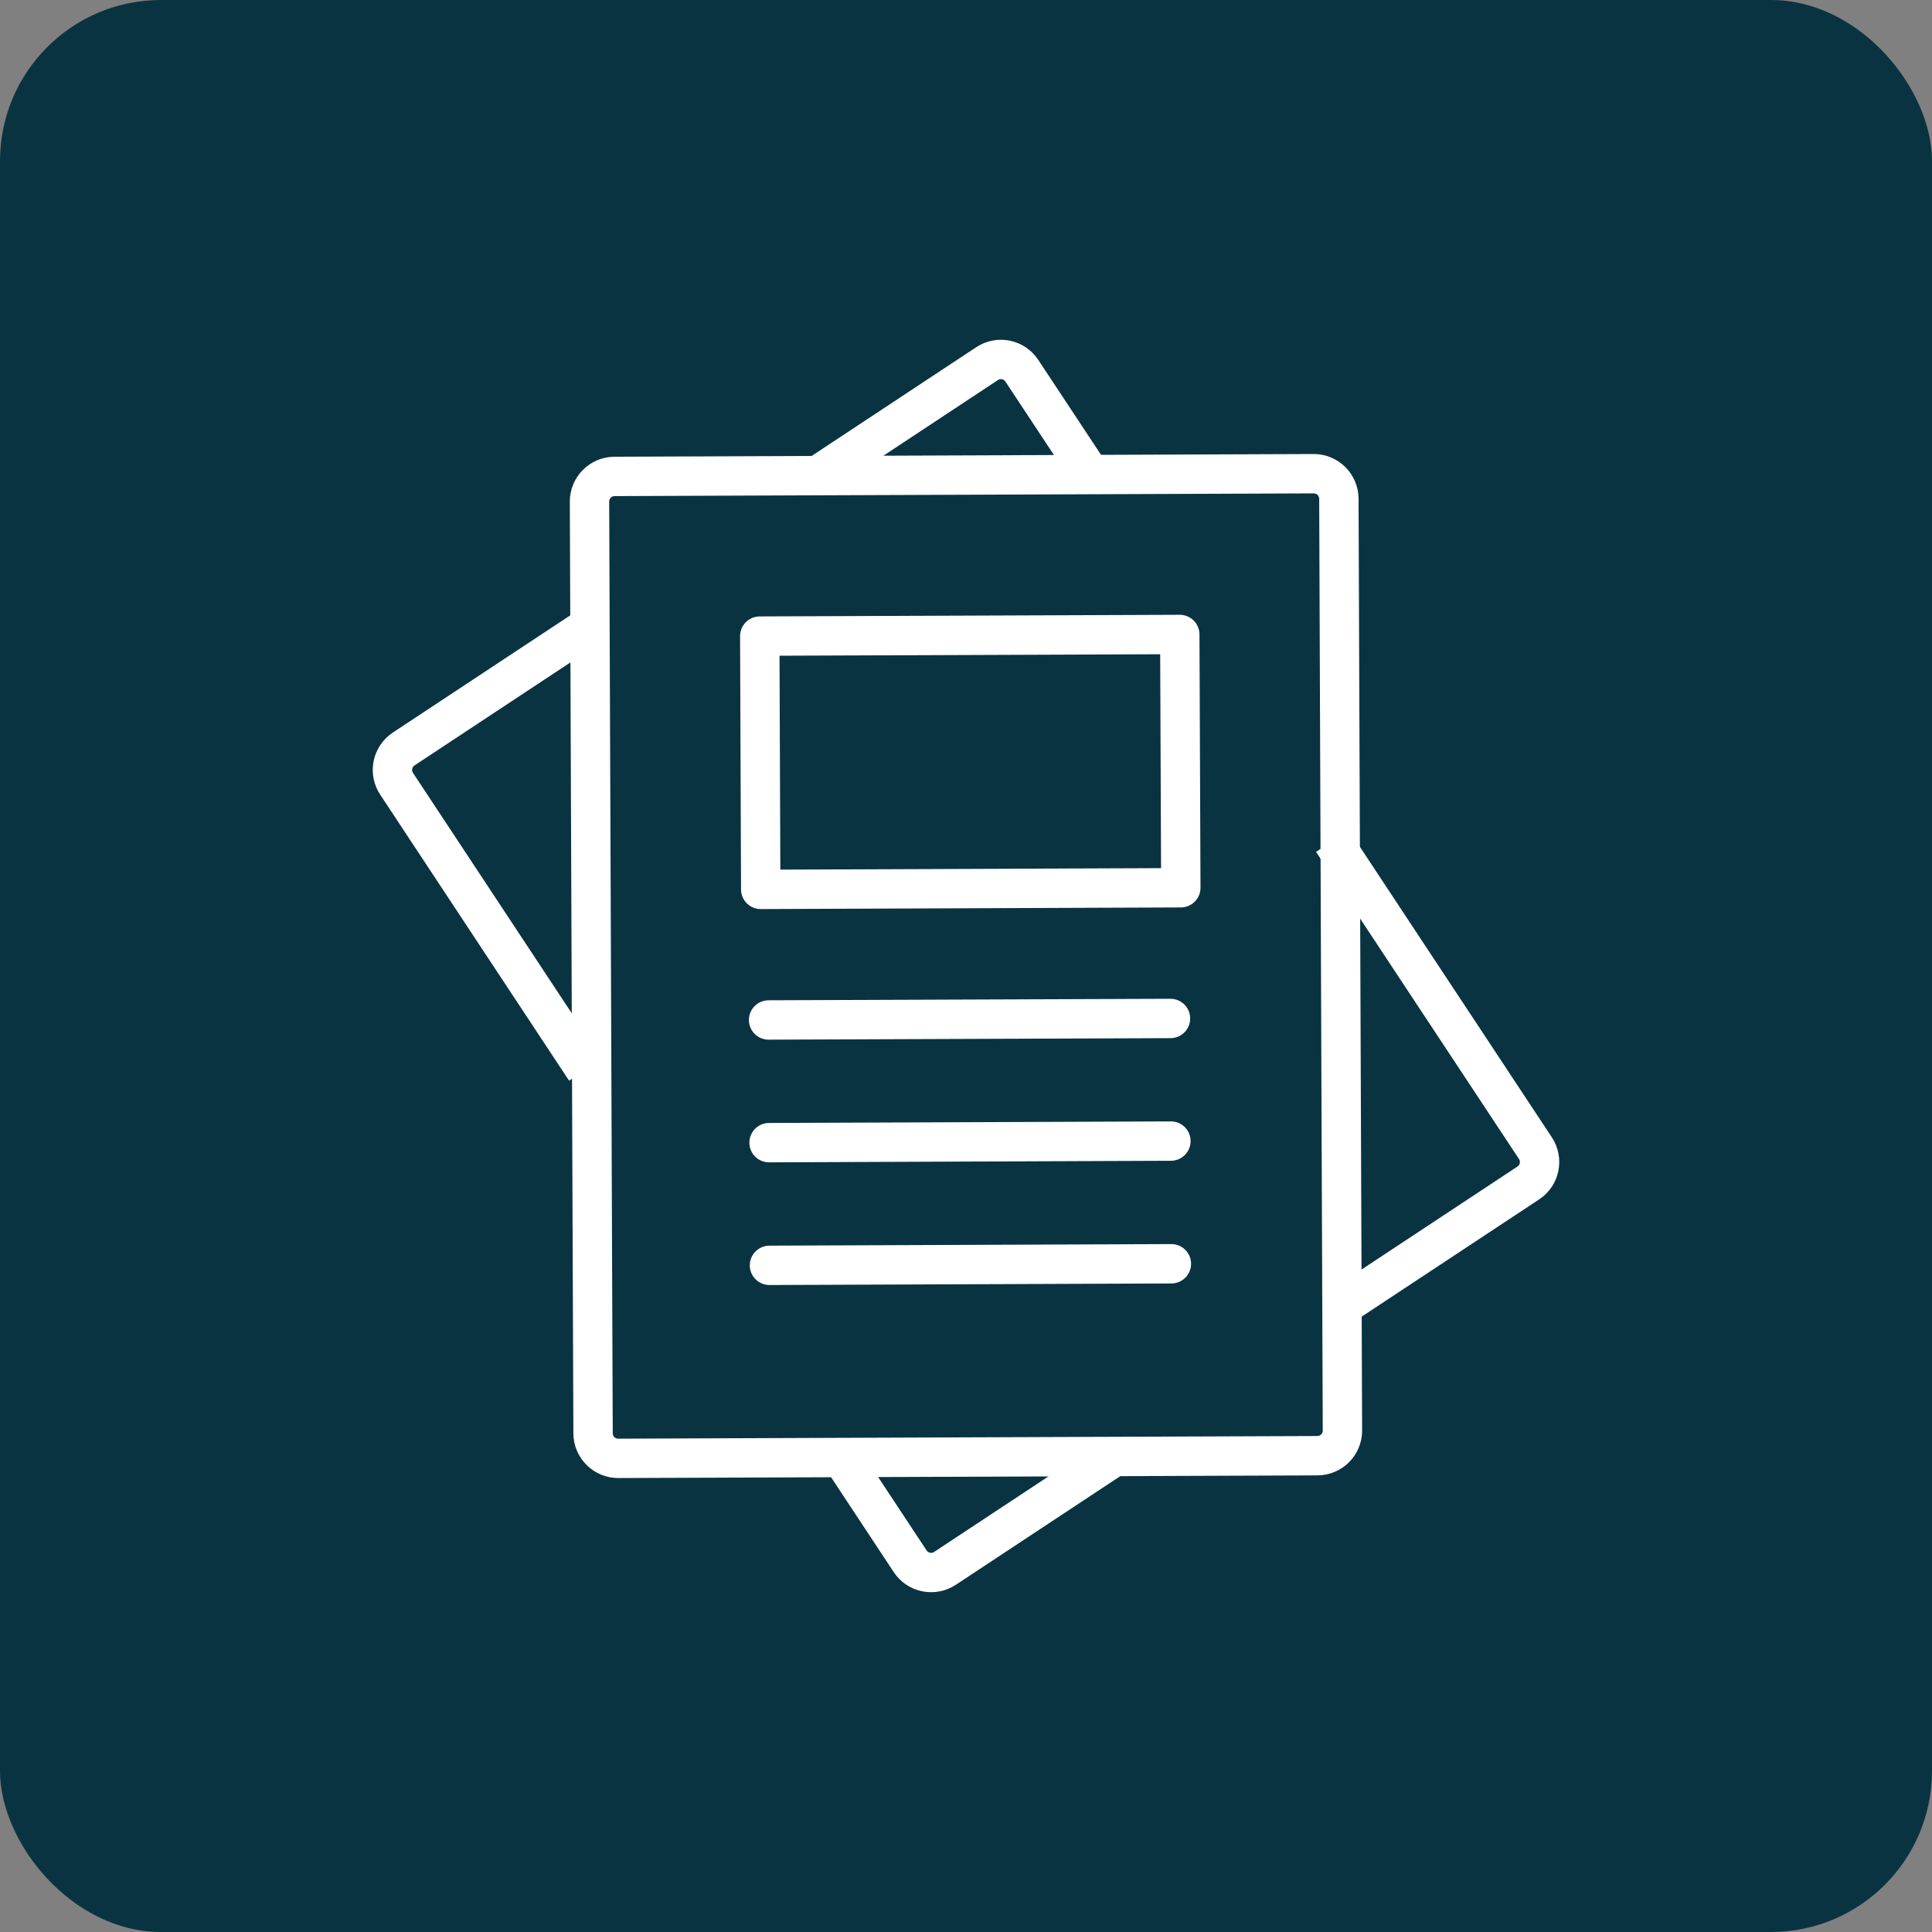
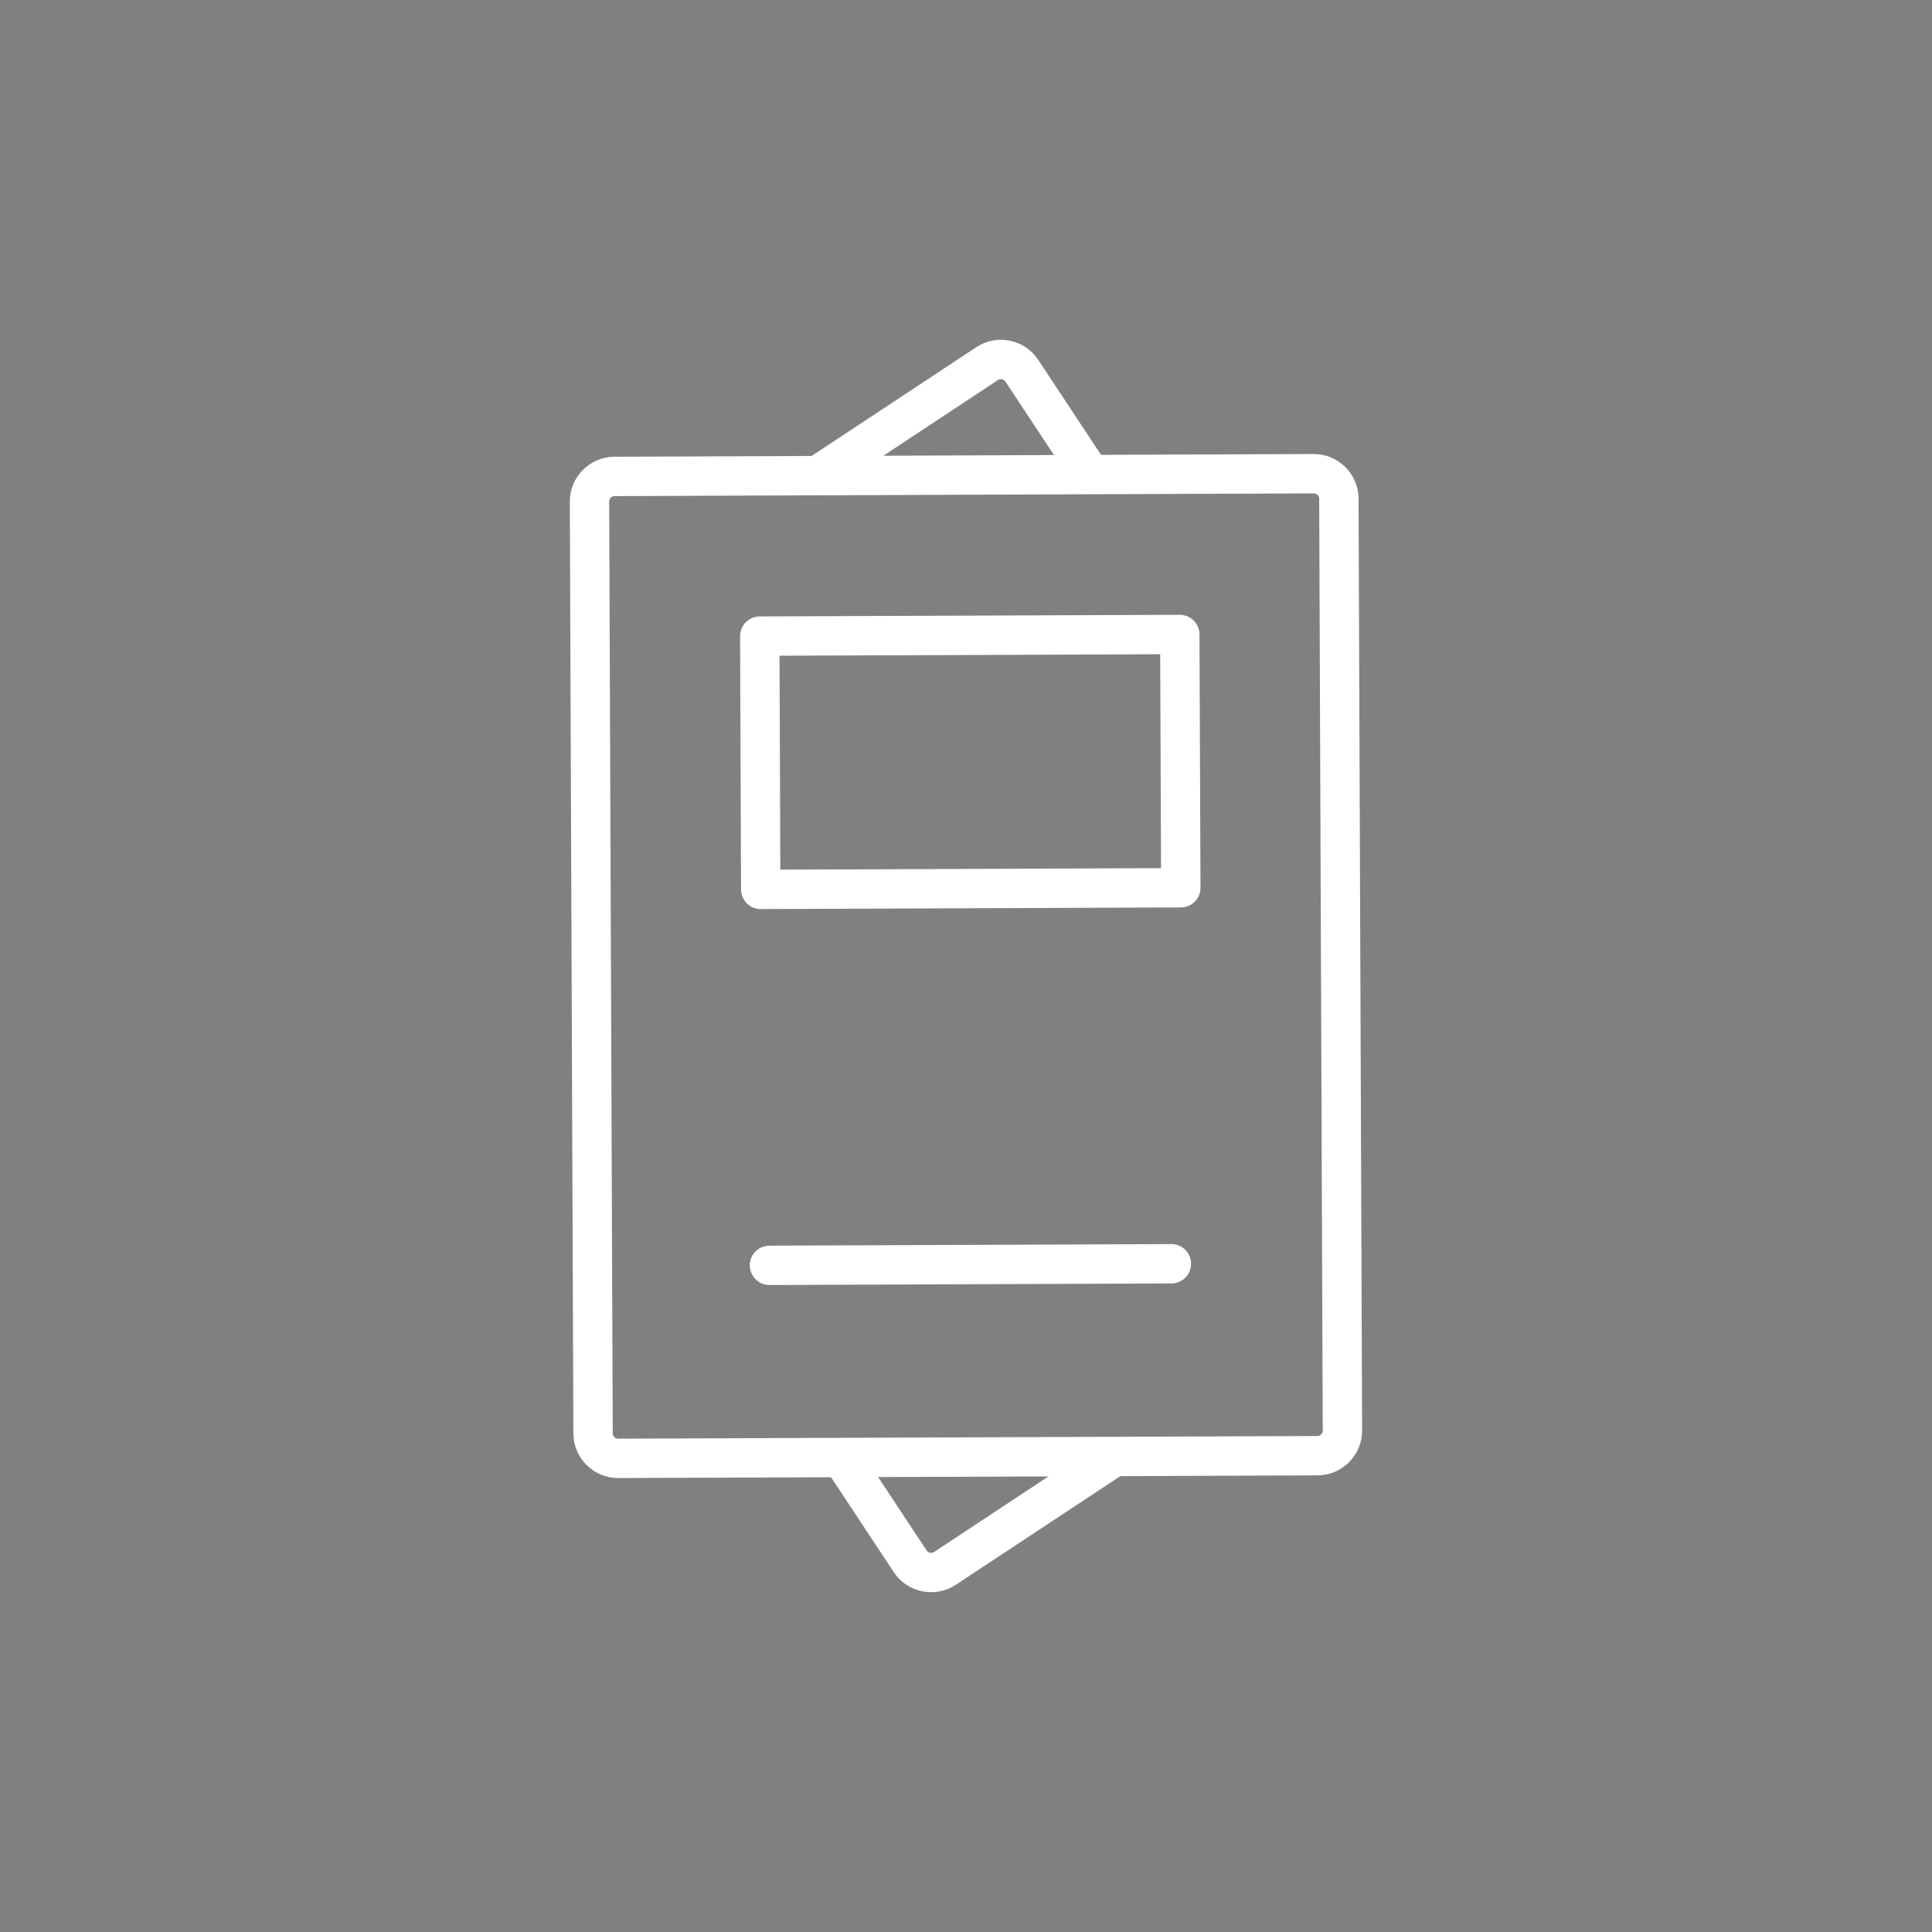
<svg xmlns="http://www.w3.org/2000/svg" width="32" height="32" viewBox="0 0 32 32" fill="none">
  <rect x="0" y="0" width="32" height="32" fill="#808080" stroke="none" />
-   <rect width="32" height="32" rx="2.667" fill="#0A3342" />
  <path d="M21.758 7.846L10.178 7.891C9.949 7.892 9.763 8.079 9.764 8.309L9.823 23.741C9.824 23.97 10.011 24.156 10.241 24.155L21.82 24.111C22.05 24.11 22.236 23.923 22.235 23.693L22.176 8.261C22.175 8.031 21.988 7.845 21.758 7.846Z" stroke="white" stroke-width="0.652" stroke-miterlimit="10" />
-   <path d="M9.698 17.72L6.569 12.982C6.442 12.79 6.495 12.532 6.687 12.405L9.91 10.276" stroke="white" stroke-width="0.652" stroke-miterlimit="10" />
  <path d="M18.407 24.157L15.652 25.977C15.46 26.103 15.201 26.051 15.075 25.859L13.855 24.012" stroke="white" stroke-width="0.652" stroke-miterlimit="10" />
-   <path d="M22.07 13.93L25.431 19.017C25.558 19.209 25.505 19.468 25.313 19.594L22.246 21.62" stroke="white" stroke-width="0.652" stroke-miterlimit="10" />
  <path d="M13.488 7.913L16.349 6.023C16.54 5.896 16.799 5.949 16.925 6.141L18.078 7.885" stroke="white" stroke-width="0.652" stroke-miterlimit="10" />
-   <path d="M19.387 16.869L12.73 16.894" stroke="white" stroke-width="0.652" stroke-linecap="round" stroke-linejoin="round" />
  <path d="M19.402 20.932L12.745 20.958" stroke="white" stroke-width="0.652" stroke-linecap="round" stroke-linejoin="round" />
-   <path d="M19.394 18.9L12.738 18.926" stroke="white" stroke-width="0.652" stroke-linecap="round" stroke-linejoin="round" />
  <path d="M19.541 10.509L12.584 10.536L12.6 14.731L19.558 14.704L19.541 10.509Z" stroke="white" stroke-width="0.652" stroke-linecap="round" stroke-linejoin="round" />
</svg>